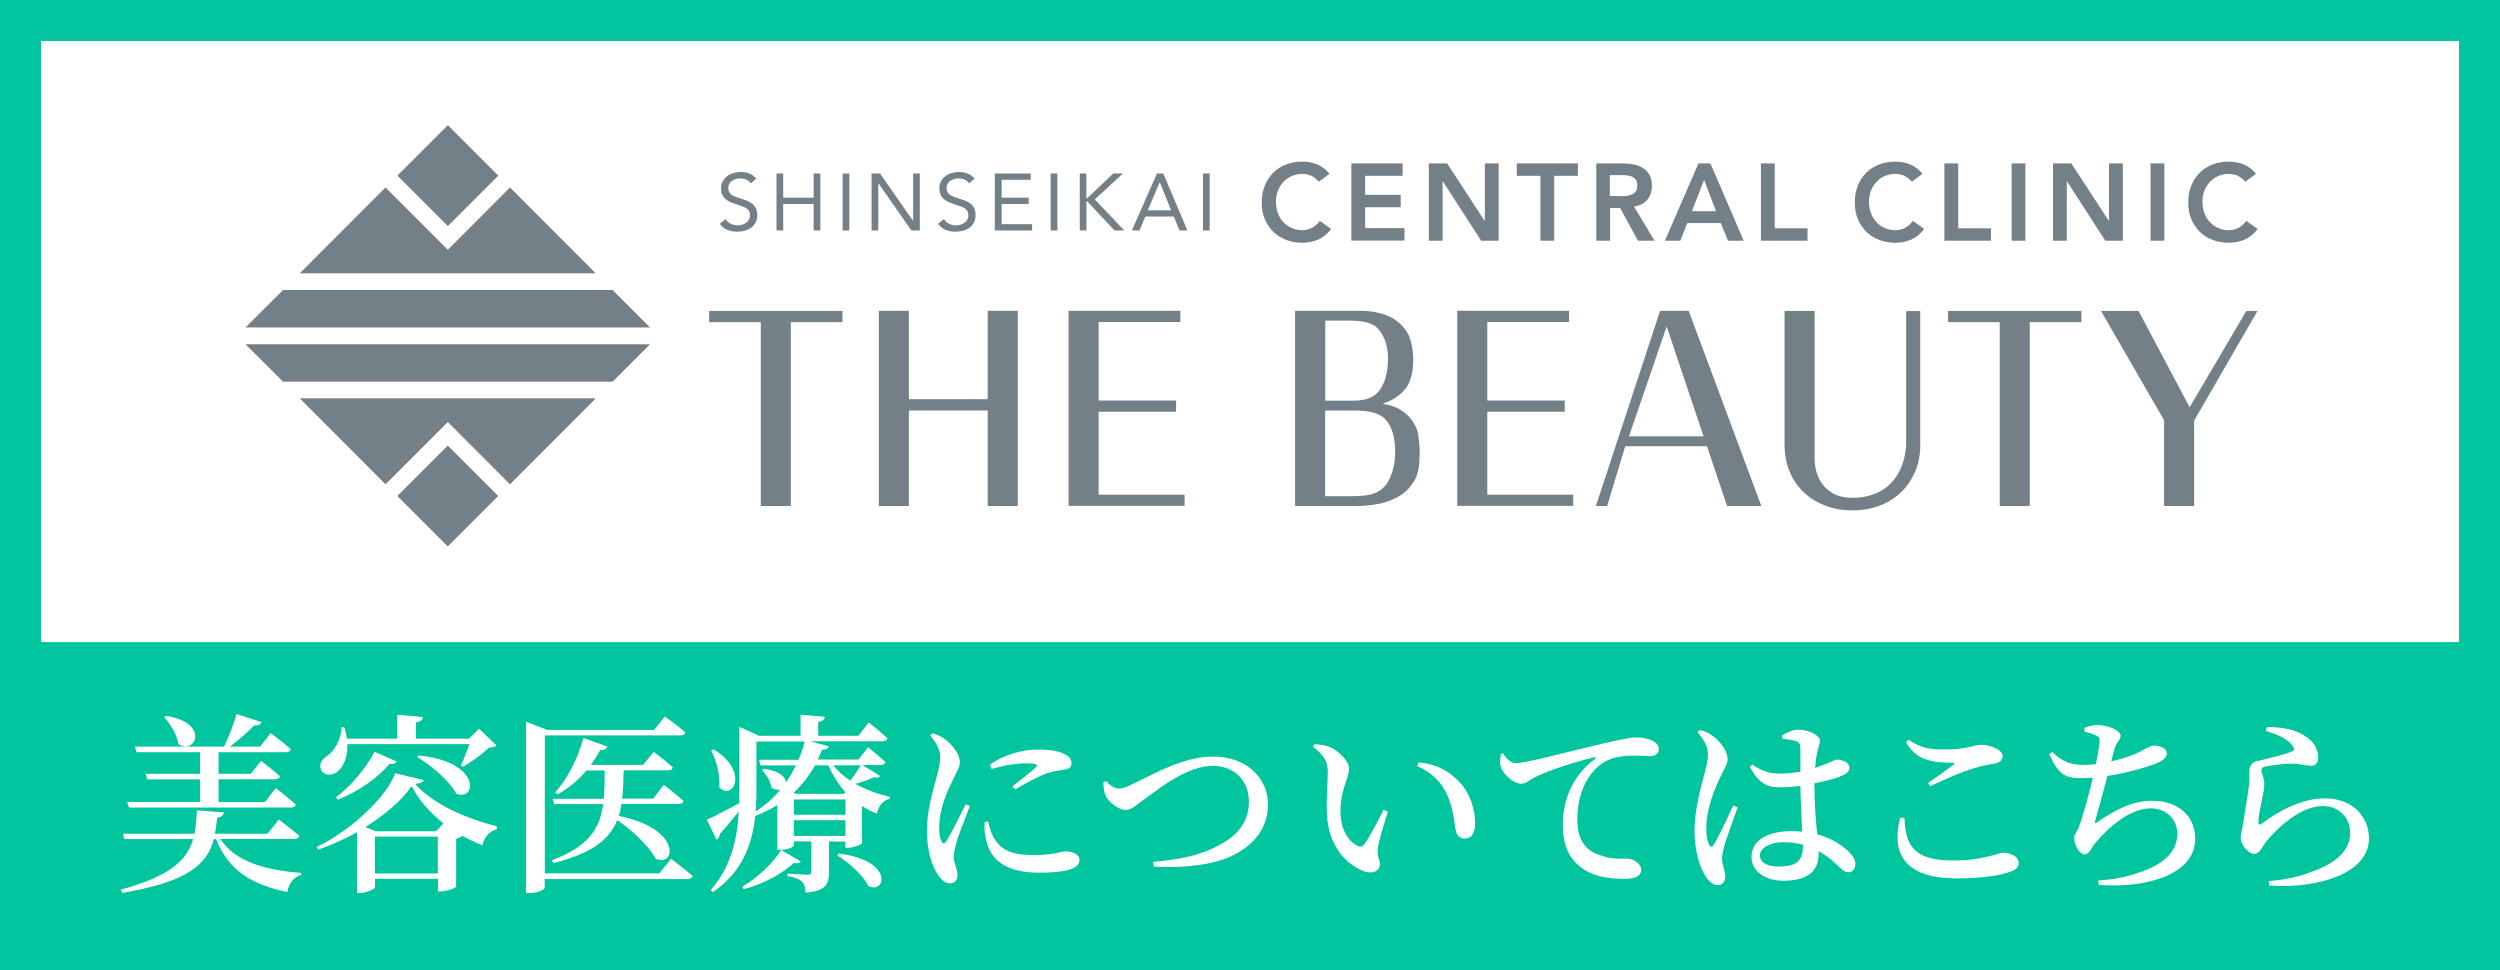
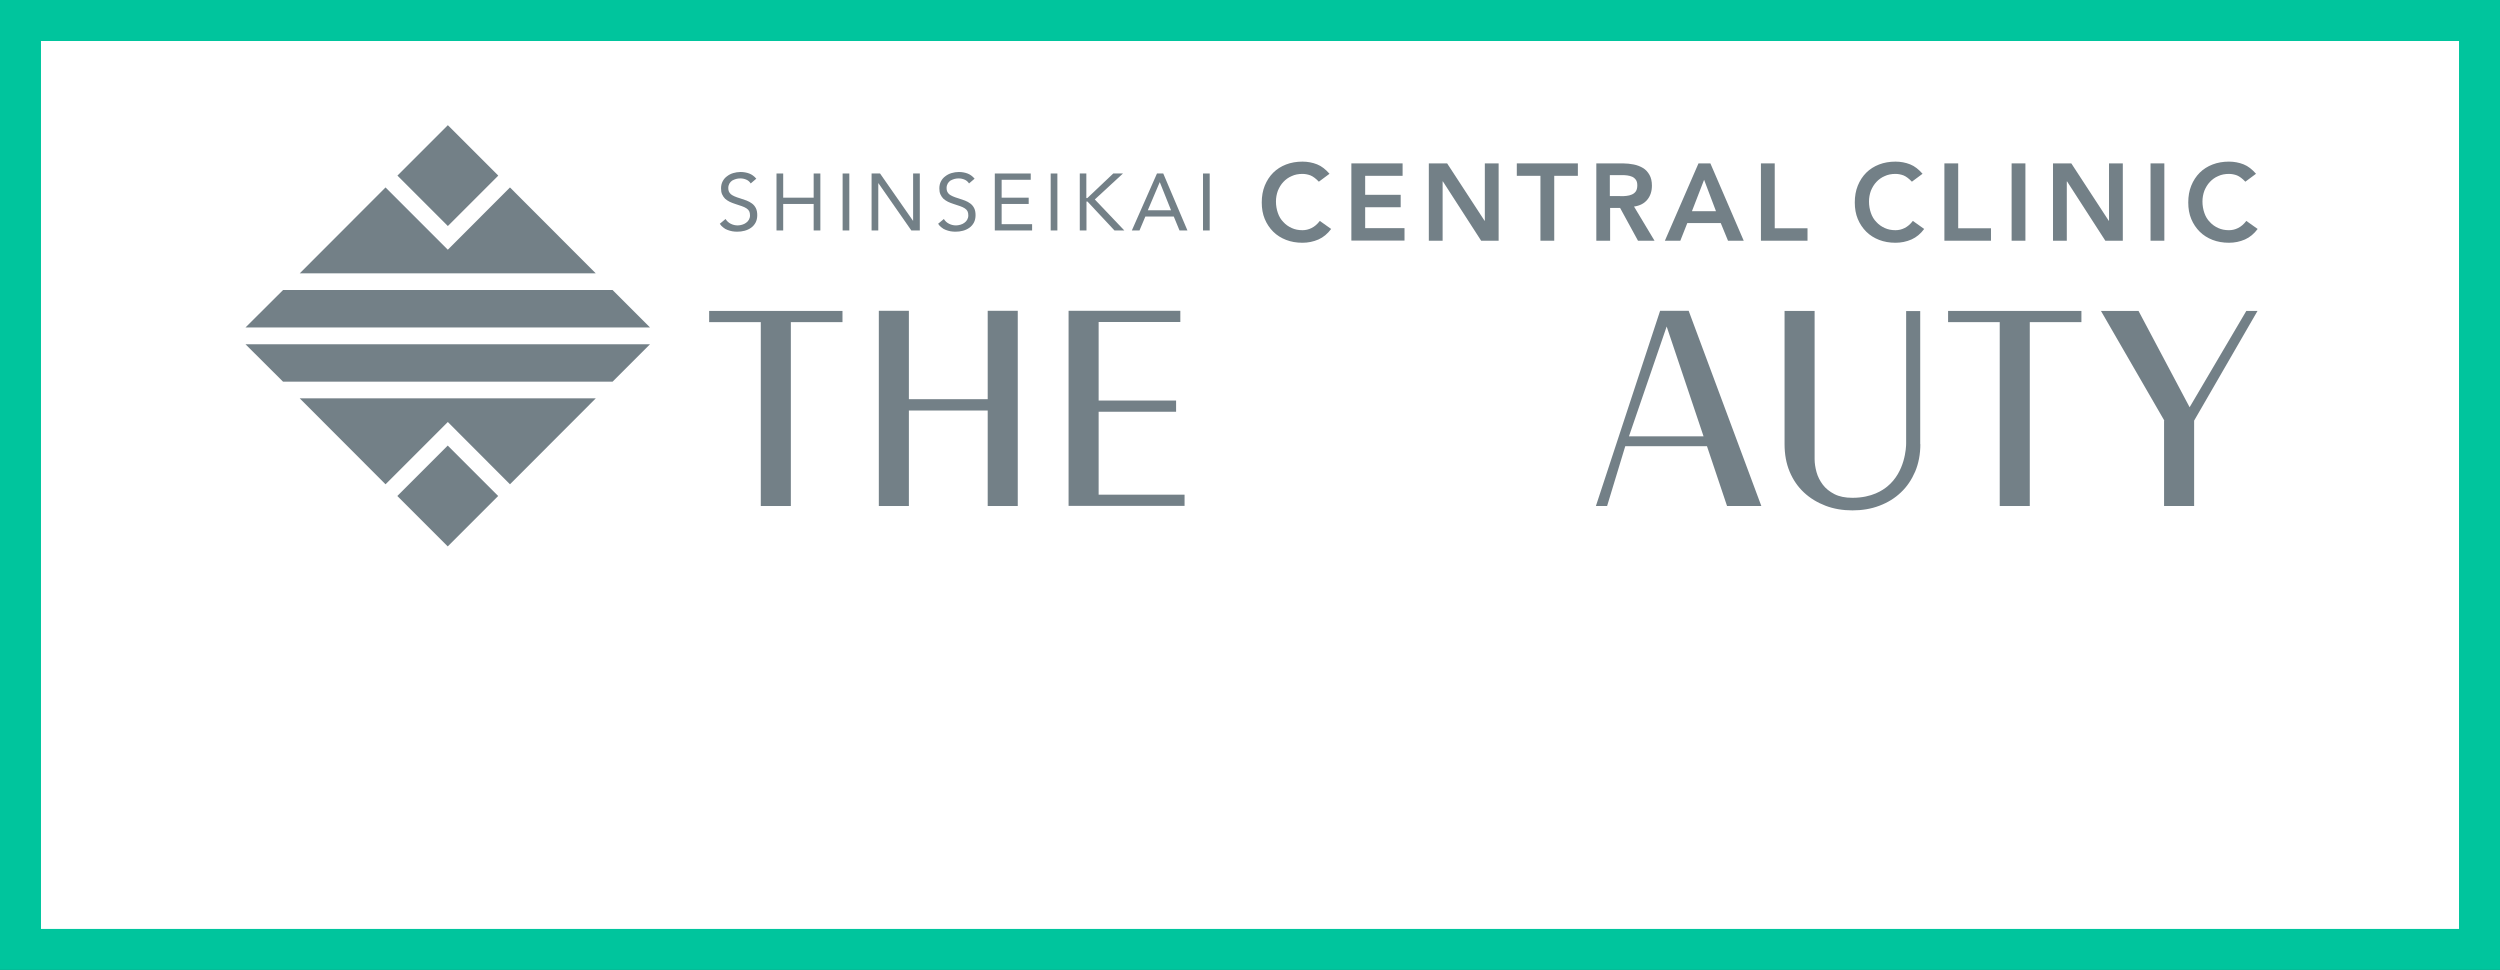
<svg xmlns="http://www.w3.org/2000/svg" id="_イヤー_2" width="183" height="71" viewBox="0 0 183 71">
  <rect x="0" y="0" width="183" height="71" fill="#333333" stroke="none" />
  <defs>
    <style>.cls-1{fill:#fff;}.cls-2{fill:#738087;}.cls-3{fill:#00c59d;}</style>
  </defs>
  <g id="MO前">
    <g>
      <g>
        <rect class="cls-1" x="1.5" y="1.5" width="180" height="68" />
        <path class="cls-3" d="M180,3V68H3V3H180m3-3H0V71H183V0h0Z" />
      </g>
-       <rect class="cls-3" y="47" width="183" height="24" />
      <g>
        <g>
          <polygon class="cls-2" points="28.22 35.45 32.78 30.89 37.33 35.45 43.61 29.16 21.94 29.16 28.22 35.45" />
          <polygon class="cls-2" points="20.72 21.23 17.97 23.97 47.58 23.97 44.84 21.23 20.72 21.23" />
          <rect class="cls-2" x="30.17" y="33.7" width="5.22" height="5.22" transform="translate(-16.08 33.81) rotate(-45)" />
          <rect class="cls-2" x="30.17" y="10.25" width="5.22" height="5.22" transform="translate(.51 26.94) rotate(-45)" />
          <polygon class="cls-2" points="37.33 13.72 32.78 18.28 28.22 13.72 21.94 20.01 43.61 20.01 37.33 13.72" />
          <polygon class="cls-2" points="20.72 27.94 44.84 27.94 47.58 25.2 17.97 25.2 20.72 27.94" />
        </g>
        <g>
          <g>
            <path class="cls-2" d="M54.96,13.44c-.08-.13-.19-.23-.33-.29-.14-.06-.28-.09-.43-.09-.11,0-.22,.01-.32,.04s-.2,.07-.29,.12c-.08,.06-.15,.13-.2,.22-.05,.09-.08,.2-.08,.32,0,.09,.01,.18,.04,.25,.03,.07,.08,.14,.14,.2,.07,.06,.16,.11,.27,.16,.11,.05,.25,.1,.42,.15,.16,.05,.32,.11,.47,.16,.15,.06,.28,.13,.4,.22,.12,.09,.21,.2,.28,.34,.07,.14,.1,.31,.1,.51s-.04,.39-.12,.54-.19,.28-.33,.38c-.14,.1-.29,.17-.47,.22-.18,.05-.36,.07-.55,.07-.12,0-.24-.01-.36-.03-.12-.02-.24-.06-.35-.1s-.22-.1-.31-.18c-.1-.07-.18-.16-.25-.27l.42-.35c.09,.15,.22,.27,.38,.35,.16,.08,.33,.12,.51,.12,.11,0,.21-.02,.32-.05,.11-.03,.21-.08,.29-.14,.09-.06,.16-.14,.21-.23s.08-.19,.08-.31c0-.13-.02-.23-.06-.31-.04-.08-.11-.15-.2-.21-.09-.06-.2-.11-.34-.16-.14-.05-.3-.1-.48-.16-.15-.05-.29-.1-.41-.16-.13-.06-.23-.14-.33-.22-.09-.09-.16-.19-.22-.32s-.08-.27-.08-.44c0-.2,.04-.37,.12-.52,.08-.15,.18-.27,.32-.37,.13-.1,.28-.18,.45-.23,.17-.05,.35-.08,.53-.08,.24,0,.45,.04,.64,.11,.19,.07,.37,.2,.52,.38l-.41,.35Z" />
            <path class="cls-2" d="M56.84,12.7h.49v1.77h2.23v-1.77h.49v4.17h-.49v-1.94h-2.23v1.94h-.49v-4.17Z" />
            <path class="cls-2" d="M61.68,12.7h.49v4.17h-.49v-4.17Z" />
            <path class="cls-2" d="M63.8,12.7h.62l2.41,3.46h.01v-3.46h.49v4.17h-.62l-2.41-3.46h-.01v3.46h-.49v-4.17Z" />
            <path class="cls-2" d="M70.94,13.44c-.08-.13-.19-.23-.33-.29-.14-.06-.28-.09-.43-.09-.11,0-.22,.01-.32,.04s-.2,.07-.29,.12c-.08,.06-.15,.13-.2,.22-.05,.09-.08,.2-.08,.32,0,.09,.01,.18,.04,.25,.03,.07,.08,.14,.14,.2,.07,.06,.16,.11,.27,.16,.11,.05,.25,.1,.42,.15,.16,.05,.32,.11,.47,.16,.15,.06,.28,.13,.4,.22,.12,.09,.21,.2,.28,.34,.07,.14,.1,.31,.1,.51s-.04,.39-.12,.54-.19,.28-.33,.38c-.14,.1-.29,.17-.47,.22-.18,.05-.36,.07-.55,.07-.12,0-.24-.01-.36-.03-.12-.02-.24-.06-.35-.1s-.22-.1-.31-.18c-.1-.07-.18-.16-.25-.27l.42-.35c.09,.15,.22,.27,.38,.35,.16,.08,.33,.12,.51,.12,.11,0,.21-.02,.32-.05,.11-.03,.21-.08,.29-.14,.09-.06,.16-.14,.21-.23s.08-.19,.08-.31c0-.13-.02-.23-.06-.31-.04-.08-.11-.15-.2-.21-.09-.06-.2-.11-.34-.16-.14-.05-.3-.1-.48-.16-.15-.05-.29-.1-.41-.16-.13-.06-.23-.14-.33-.22-.09-.09-.16-.19-.22-.32s-.08-.27-.08-.44c0-.2,.04-.37,.12-.52,.08-.15,.18-.27,.32-.37,.13-.1,.28-.18,.45-.23,.17-.05,.35-.08,.53-.08,.24,0,.45,.04,.64,.11,.19,.07,.37,.2,.52,.38l-.41,.35Z" />
            <path class="cls-2" d="M72.83,12.7h2.62v.46h-2.13v1.31h1.98v.46h-1.98v1.48h2.23v.46h-2.73v-4.17Z" />
            <path class="cls-2" d="M76.91,12.7h.49v4.17h-.49v-4.17Z" />
            <path class="cls-2" d="M79.03,12.7h.49v1.8h.07l1.9-1.8h.71l-2.06,1.9,2.16,2.27h-.72l-1.98-2.12h-.07v2.12h-.49v-4.17Z" />
            <path class="cls-2" d="M84.68,12.7h.47l1.77,4.17h-.58l-.42-1.02h-2.08l-.43,1.02h-.56l1.84-4.17Zm.22,.64h-.01l-.87,2.05h1.7l-.82-2.05Z" />
            <path class="cls-2" d="M88.06,12.7h.49v4.17h-.49v-4.17Z" />
          </g>
          <g>
            <path class="cls-2" d="M96.53,13.29c-.21-.22-.41-.37-.6-.45-.19-.07-.39-.11-.59-.11-.29,0-.56,.05-.79,.16-.24,.1-.44,.25-.61,.43-.17,.18-.3,.4-.4,.64-.09,.25-.14,.51-.14,.79,0,.3,.05,.58,.14,.84,.09,.26,.22,.48,.4,.66,.17,.19,.37,.33,.61,.44,.24,.11,.5,.16,.79,.16,.23,0,.45-.05,.67-.16,.22-.11,.42-.28,.6-.52l.83,.59c-.26,.35-.57,.61-.93,.77-.37,.16-.76,.24-1.17,.24-.44,0-.84-.07-1.2-.21-.36-.14-.68-.34-.94-.6-.26-.26-.47-.57-.62-.93-.15-.36-.22-.76-.22-1.21s.07-.86,.22-1.23c.15-.37,.36-.69,.62-.95,.26-.26,.58-.46,.94-.6,.36-.14,.77-.21,1.2-.21,.38,0,.74,.07,1.07,.2s.63,.37,.91,.69l-.78,.58Z" />
            <path class="cls-2" d="M98.92,11.96h3.75v.91h-2.74v1.39h2.6v.91h-2.6v1.53h2.88v.91h-3.89v-5.66Z" />
            <path class="cls-2" d="M104.6,11.96h1.33l2.74,4.2h.02v-4.2h1.01v5.66h-1.28l-2.8-4.34h-.02v4.34h-1.01v-5.66Z" />
            <path class="cls-2" d="M112.76,12.87h-1.73v-.91h4.47v.91h-1.73v4.75h-1.01v-4.75Z" />
            <path class="cls-2" d="M116.83,11.96h1.97c.27,0,.53,.03,.79,.08,.25,.05,.48,.14,.68,.26,.2,.12,.35,.29,.47,.5,.12,.21,.18,.47,.18,.79,0,.41-.11,.75-.34,1.03-.23,.28-.55,.44-.97,.5l1.5,2.5h-1.21l-1.31-2.4h-.73v2.4h-1.01v-5.66Zm1.79,2.4c.14,0,.29,0,.43-.02,.14-.01,.28-.05,.4-.1s.22-.13,.29-.23c.07-.1,.11-.25,.11-.44,0-.17-.03-.3-.1-.4-.07-.1-.16-.18-.27-.23-.11-.05-.24-.08-.37-.1-.14-.02-.27-.02-.4-.02h-.87v1.53h.78Z" />
            <path class="cls-2" d="M124.33,11.96h.87l2.44,5.66h-1.15l-.53-1.29h-2.45l-.51,1.29h-1.13l2.46-5.66Zm1.28,3.5l-.87-2.3-.89,2.3h1.76Z" />
            <path class="cls-2" d="M128.9,11.96h1.01v4.75h2.4v.91h-3.41v-5.66Z" />
            <path class="cls-2" d="M139.94,13.29c-.21-.22-.41-.37-.6-.45-.19-.07-.39-.11-.59-.11-.29,0-.56,.05-.79,.16-.24,.1-.44,.25-.61,.43-.17,.18-.3,.4-.4,.64-.09,.25-.14,.51-.14,.79,0,.3,.05,.58,.14,.84,.09,.26,.22,.48,.4,.66,.17,.19,.37,.33,.61,.44,.24,.11,.5,.16,.79,.16,.23,0,.45-.05,.67-.16,.22-.11,.42-.28,.6-.52l.83,.59c-.26,.35-.57,.61-.93,.77-.37,.16-.76,.24-1.17,.24-.44,0-.84-.07-1.2-.21-.36-.14-.68-.34-.94-.6-.26-.26-.47-.57-.62-.93-.15-.36-.22-.76-.22-1.21s.07-.86,.22-1.23c.15-.37,.36-.69,.62-.95,.26-.26,.58-.46,.94-.6,.36-.14,.77-.21,1.2-.21,.38,0,.74,.07,1.07,.2s.63,.37,.91,.69l-.78,.58Z" />
            <path class="cls-2" d="M142.33,11.96h1.01v4.75h2.4v.91h-3.41v-5.66Z" />
            <path class="cls-2" d="M147.25,11.96h1.01v5.66h-1.01v-5.66Z" />
            <path class="cls-2" d="M150.29,11.96h1.33l2.74,4.2h.02v-4.2h1.01v5.66h-1.28l-2.8-4.34h-.02v4.34h-1.01v-5.66Z" />
            <path class="cls-2" d="M157.42,11.96h1.01v5.66h-1.01v-5.66Z" />
            <path class="cls-2" d="M164.35,13.29c-.21-.22-.41-.37-.6-.45-.19-.07-.39-.11-.59-.11-.29,0-.56,.05-.79,.16-.24,.1-.44,.25-.61,.43-.17,.18-.3,.4-.4,.64-.09,.25-.14,.51-.14,.79,0,.3,.05,.58,.14,.84,.09,.26,.22,.48,.4,.66,.17,.19,.37,.33,.61,.44,.24,.11,.5,.16,.79,.16,.23,0,.45-.05,.67-.16,.22-.11,.42-.28,.6-.52l.83,.59c-.26,.35-.57,.61-.93,.77-.37,.16-.76,.24-1.17,.24-.44,0-.84-.07-1.2-.21-.36-.14-.68-.34-.94-.6-.26-.26-.47-.57-.62-.93-.15-.36-.22-.76-.22-1.21s.07-.86,.22-1.23c.15-.37,.36-.69,.62-.95,.26-.26,.58-.46,.94-.6,.36-.14,.77-.21,1.2-.21,.38,0,.74,.07,1.07,.2s.63,.37,.91,.69l-.78,.58Z" />
          </g>
          <g>
            <path class="cls-2" d="M55.69,23.58h-3.78v-.82h9.76v.82h-3.78v13.46h-2.2v-13.46Z" />
            <path class="cls-2" d="M64.33,22.75h2.2v6.47h5.77v-6.47h2.2v14.29h-2.2v-6.99h-5.77v6.99h-2.2v-14.29Z" />
            <path class="cls-2" d="M78.22,22.75h8.18v.82h-5.98v5.75h5.67v.82h-5.67v6.07h6.29v.82h-8.49v-14.29Z" />
-             <path class="cls-2" d="M94.8,22.75h4.81c.46,0,.92,.06,1.38,.17,.45,.11,.86,.29,1.21,.54,.35,.25,.64,.57,.86,.97,.22,.4,.39,1.14,.39,1.91,0,1.04-.25,1.76-.65,2.21-.4,.45-.91,.78-1.55,.98v.04c.38,.05,.74,.15,1.07,.32,.33,.17,.61,.38,.85,.65,.23,.26,.42,.56,.55,.91,.13,.34,.2,1.21,.2,1.69,0,1.02-.13,1.62-.4,2.07-.27,.45-.62,.81-1.05,1.08-.44,.27-.94,.47-1.5,.58-.56,.12-1.14,.17-1.72,.17h-4.45v-14.29Zm2.2,6.58h2.01c.73,0,1.28-.14,1.65-.43,.37-.28,.94-1.03,.94-2.68,0-1.32-.58-2.1-.96-2.36-.38-.26-.99-.39-1.82-.39h-1.81v5.86Zm0,6.99h2.02c.28,0,.58-.02,.9-.05,.32-.04,.61-.12,.88-.24,.27-.13,.47-.33,.66-.55,.26-.3,.6-1.19,.65-1.94,.12-1.89-.47-2.76-1.02-3.11-.42-.26-1.08-.38-1.98-.38h-2.11v6.28Z" />
-             <path class="cls-2" d="M106.67,22.75h8.18v.82h-5.98v5.75h5.67v.82h-5.67v6.07h6.29v.82h-8.49v-14.29Z" />
            <path class="cls-2" d="M121.51,22.75h2.1l5.32,14.29h-2.51l-1.47-4.38h-5.98l-1.33,4.38h-.82l4.7-14.29Zm3.19,9.19l-2.7-8.04-2.76,8.04h5.46Z" />
            <path class="cls-2" d="M140.57,32.51c0,.74-.13,1.42-.38,2.01-.26,.6-.6,1.11-1.05,1.53-.44,.42-.96,.74-1.57,.97-.6,.23-1.26,.34-1.97,.34s-1.37-.11-1.97-.34c-.6-.23-1.13-.55-1.58-.97-.45-.42-.8-.93-1.05-1.53-.25-.6-.37-1.27-.37-2.01v-9.75h2.2v10.85c0,.3,.05,.62,.14,.95,.09,.33,.25,.64,.46,.92,.21,.28,.5,.51,.85,.69,.35,.18,.79,.27,1.32,.27,1.45,0,2.24-.58,2.54-.82,1.32-1.07,1.39-2.87,1.39-3.17v-9.68h1.03v9.75Z" />
            <path class="cls-2" d="M146.38,23.58h-3.78v-.82h9.76v.82h-3.78v13.46h-2.2v-13.46Z" />
            <path class="cls-2" d="M158.43,30.79l-4.64-8.03h2.75l3.74,7.05,4.15-7.05h.82l-4.64,8.03v6.25h-2.2v-6.25Z" />
          </g>
        </g>
      </g>
      <g>
-         <path class="cls-1" d="M16.13,61.42c1.11,1.67,3.28,2.27,5.91,2.48v.15c-.55,.15-.88,.6-1.01,1.25-2.65-.57-4.31-1.58-5.21-3.88h-.17c-.49,1.83-1.82,3.11-6.7,3.94l-.1-.24c3.59-.99,4.83-2.13,5.29-3.7h-5.03l-.11-.39h5.24c.1-.52,.14-1.09,.17-1.71l1.98,.15c-.03,.2-.18,.35-.49,.38-.04,.42-.1,.81-.17,1.18h3.85l.83-1.04s.94,.71,1.5,1.2c-.04,.15-.18,.22-.39,.22h-5.39Zm-1.48-2.7v-1.67h-3.88l-.11-.41h3.99v-1.58h-4.65l-.13-.41h6.53c.35-.71,.71-1.67,.92-2.38l1.82,.59c-.06,.17-.24,.27-.53,.24-.45,.46-1.12,1.06-1.78,1.55h2.21l.78-.99s.91,.69,1.47,1.18c-.04,.15-.18,.22-.39,.22h-4.9v1.58h2.35l.76-.94s.85,.64,1.39,1.12c-.04,.15-.18,.22-.38,.22h-4.12v1.67h3.39l.8-1.02s.92,.71,1.46,1.2c-.03,.15-.18,.22-.36,.22H9.44l-.13-.41h5.32Zm-2.51-6.32c3.29,.5,2.14,2.93,.91,2.05-.1-.69-.59-1.48-1.04-1.96l.13-.08Z" />
+         <path class="cls-1" d="M16.13,61.42c1.11,1.67,3.28,2.27,5.91,2.48c-.55,.15-.88,.6-1.01,1.25-2.65-.57-4.31-1.58-5.21-3.88h-.17c-.49,1.83-1.82,3.11-6.7,3.94l-.1-.24c3.59-.99,4.83-2.13,5.29-3.7h-5.03l-.11-.39h5.24c.1-.52,.14-1.09,.17-1.71l1.98,.15c-.03,.2-.18,.35-.49,.38-.04,.42-.1,.81-.17,1.18h3.85l.83-1.04s.94,.71,1.5,1.2c-.04,.15-.18,.22-.39,.22h-5.39Zm-1.48-2.7v-1.67h-3.88l-.11-.41h3.99v-1.58h-4.65l-.13-.41h6.53c.35-.71,.71-1.67,.92-2.38l1.82,.59c-.06,.17-.24,.27-.53,.24-.45,.46-1.12,1.06-1.78,1.55h2.21l.78-.99s.91,.69,1.47,1.18c-.04,.15-.18,.22-.39,.22h-4.9v1.58h2.35l.76-.94s.85,.64,1.39,1.12c-.04,.15-.18,.22-.38,.22h-4.12v1.67h3.39l.8-1.02s.92,.71,1.46,1.2c-.03,.15-.18,.22-.36,.22H9.44l-.13-.41h5.32Zm-2.51-6.32c3.29,.5,2.14,2.93,.91,2.05-.1-.69-.59-1.48-1.04-1.96l.13-.08Z" />
        <path class="cls-1" d="M31.02,57.1c-.06,.15-.22,.24-.63,.28,1.26,1.46,3.75,2.56,5.98,3.1v.21c-.59,.17-.97,.69-1.06,1.19-.5-.2-.99-.43-1.47-.7-.08,.08-.24,.17-.45,.22v3.49c-.01,.1-.67,.36-1.11,.36h-.22v-.92h-4.61v.62c0,.11-.59,.41-1.12,.41h-.2v-4.44c-.91,.5-1.88,.95-2.84,1.27l-.1-.2c2.47-1.18,5.08-3.61,5.74-5.39l2.09,.5Zm-5.59-2.63c.04,.98-.31,1.67-.73,2.02-.38,.31-1.01,.29-1.2-.14-.17-.41,.06-.77,.41-.99,.52-.32,1.09-1.22,1.08-2.13h.21c.1,.29,.15,.57,.2,.84h3.67v-1.75l1.89,.17c-.03,.2-.15,.34-.52,.39v1.19h3.89l.74-.73,1.27,1.23c-.11,.11-.27,.14-.55,.15-.45,.46-1.29,1.06-1.9,1.41l-.15-.11c.2-.41,.45-1.05,.62-1.55h-8.92Zm-.84,3.89c1.19-.87,2.3-2.3,2.83-3.33l1.61,.71c-.08,.14-.2,.22-.52,.18-.78,.95-2.26,2.02-3.78,2.62l-.14-.18Zm7.87,1.91c-.99-.78-1.81-1.71-2.33-2.73-.71,1.04-1.95,2.1-3.38,3l.77,.31h4.4l.53-.57Zm-.41,3.67v-2.7h-4.61v2.7h4.61Zm-1.4-8.64c4.62,.45,4.23,3.39,2.76,2.8-.53-.95-1.83-2.07-2.87-2.68l.11-.13Z" />
        <path class="cls-1" d="M49.13,62.87s.98,.73,1.57,1.26c-.04,.15-.18,.22-.38,.22h-10.45v.64c0,.1-.42,.38-1.12,.38h-.24v-12.54l1.54,.6h7.82l.8-.98s.94,.67,1.5,1.16c-.04,.15-.17,.22-.36,.22h-9.93v10.1h8.38l.88-1.08Zm-3.64-3.99c-.04,.29-.11,.59-.2,.85,4.66,.91,4.17,3.82,2.69,3.12-.5-.97-1.74-2.09-2.8-2.82-.56,1.41-1.82,2.42-4.66,3.15l-.15-.2c2.73-1.02,3.54-2.33,3.78-4.12h-3.59l-.11-.39h3.74c.07-.63,.07-1.32,.07-2.07h-1.33c-.63,.74-1.36,1.33-2.12,1.75l-.17-.15c.83-.9,1.62-2.38,2.07-3.98l1.75,.63c-.06,.17-.24,.28-.53,.25-.21,.39-.43,.76-.69,1.09h3.84l.77-.95s.85,.62,1.4,1.13c-.03,.15-.18,.22-.38,.22h-3.22c-.01,.76-.03,1.44-.11,2.07h2.27l.78-1.01s.9,.69,1.44,1.18c-.03,.15-.18,.22-.38,.22h-4.17Z" />
        <path class="cls-1" d="M64.41,56.81c-.07,.13-.21,.14-.43,.08-.29,.15-.83,.34-1.36,.49,.77,.43,1.65,.76,2.52,.94v.15c-.49,.11-.83,.49-.95,1.09-.39-.15-.76-.35-1.09-.56v2.72c-.01,.08-.63,.34-1.02,.34h-.2v-.46h-1.2v2.23c0,.87-.22,1.39-1.71,1.51-.03-.35-.08-.63-.27-.8-.17-.17-.45-.31-1.06-.41v-.18s1.2,.08,1.47,.08c.22,0,.28-.08,.28-.24v-2.2h-1.29v.31c0,.07-.39,.31-1.01,.31h-.2v-3.28c-.49,.31-1.02,.57-1.61,.8-.21,2.02-.91,4.09-3.1,5.57l-.17-.14c1.47-1.65,1.95-3.66,2.07-5.76-.38,.46-.84,1.04-1.39,1.65,0,.17-.1,.35-.24,.42l-.71-1.47c.41-.17,1.36-.67,2.37-1.2,.01-.34,.01-.69,.01-1.02v-4.58l1.44,.66h3.04v-1.54l1.78,.15c-.03,.2-.14,.32-.49,.38v1.01h2.94l.76-.98s.85,.67,1.37,1.16c-.03,.15-.18,.22-.38,.22h-5.27l1.36,.38c-.06,.15-.17,.25-.5,.25-.1,.24-.2,.48-.31,.71h2.98l.7-.9s.8,.63,1.27,1.08c-.04,.15-.18,.22-.38,.22h-1.3l1.26,.78Zm-12.17-1.96c2.66,1.64,1.37,3.82,.41,2.77,.08-.87-.22-1.98-.59-2.69l.18-.08Zm6.39,8.21c-.1,.11-.21,.18-.52,.1-.81,.77-2.2,1.54-3.66,1.93l-.13-.18c1.16-.66,2.31-1.79,2.86-2.69l1.44,.84Zm-3.26-5.28c0,.52-.01,1.06-.06,1.62,.7-.45,1.32-.99,1.82-1.61-.2,.06-.42,.03-.66-.14-.06-.46-.38-.98-.69-1.27l.14-.1c1.2,.15,1.6,.63,1.6,1.01,.28-.41,.53-.83,.74-1.26h-2.59l-.11-.41h2.89c.2-.45,.34-.9,.45-1.34h-3.53v3.5Zm4.29-1.75c-.41,.71-.92,1.4-1.57,2l.2,.08h3.49l.11-.11c-.5-.56-.92-1.22-1.25-1.98h-.98Zm-1.55,3.61h3.78v-1.12h-3.78v1.12Zm3.78,1.55v-1.15h-3.78v1.15h3.78Zm-.9-5.17c.34,.42,.76,.8,1.25,1.12,.29-.36,.6-.84,.77-1.12h-2.02Zm.41,6.46c4.06,.49,3.45,3.01,2.16,2.37-.38-.78-1.43-1.72-2.27-2.23l.11-.14Z" />
        <path class="cls-1" d="M70.99,59.01c-.28,.76-.84,2.13-.98,2.65-.13,.5-.2,.83-.2,1.05,0,.46,.28,.92,.28,1.32s-.2,.63-.57,.63c-.31,0-.59-.24-.83-.57-.46-.64-.84-1.82-.84-3.28s.41-2.79,.63-3.63c.18-.67,.34-1.22,.34-1.76,.01-.59-.34-1.13-.74-1.58l.18-.17c.38,.11,.64,.24,.92,.45,.38,.27,1.08,.98,1.08,1.68,0,.35-.2,.63-.53,1.34-.45,.88-.98,2.16-.98,3.42,0,.56,.08,.85,.17,1.02,.08,.2,.21,.21,.34,.01,.34-.5,1.08-2.02,1.43-2.72l.31,.14Zm1.34,1.13c.08,.34,.21,.81,.38,1.12,.52,.91,1.22,1.33,2.96,1.33,1.46,0,2.02-.27,2.33-.27,.5,0,1.02,.21,1.02,.64,0,.74-1.37,.92-2.98,.92-2.45,0-3.59-.97-3.88-2.51-.1-.42-.11-.85-.08-1.2l.27-.04Zm.13-4.15c1.09-.81,2.49-1.12,3.5-1.12,.95,0,1.51,.1,1.98,.34,.38,.18,.49,.43,.49,.64,0,.28-.14,.42-.46,.48-.39,.07-.83,.1-1.34,.27-.63,.24-1.58,.74-2.31,1.18l-.21-.22c.62-.49,1.46-1.13,1.71-1.39,.15-.17,.2-.29-.8-.29-.48,0-1.26,.07-2.44,.41l-.11-.28Z" />
        <path class="cls-1" d="M80.98,57.19c.24,.28,.59,.53,.92,.53,.24,0,.45-.04,1.02-.34,1.53-.7,3.66-2,5.87-2,2.56,0,4.03,1.68,4.03,3.49s-1.11,3.01-2.56,3.74c-1.4,.71-3.68,.95-5.8,.83l-.04-.35c1.92-.18,3.43-.45,4.86-1.25,1.36-.71,2.14-1.72,2.14-3.17s-.98-2.61-2.66-2.61c-1.79,0-3.78,1.57-4.68,2.21-.88,.63-1.22,1.02-1.68,1.02-.52,0-1.25-.57-1.47-1.06-.14-.29-.14-.64-.17-.94l.21-.11Z" />
        <path class="cls-1" d="M97.2,56.57c0-.78-.24-1.26-1.09-1.91l.1-.18c.36,.01,.78,.06,1.13,.2,.62,.28,1.41,.99,1.41,1.61,0,.66-.63,1.48-.63,3.11,0,1.46,.71,2.27,1.23,2.51,.21,.1,.38,.08,.52-.11,.46-.66,.95-1.62,1.4-2.52l.32,.14c-.32,1.02-.69,2.21-.73,2.68-.07,.74,.15,.76,.15,1.13,0,.53-.53,.81-1.29,.5-1.12-.48-2.48-1.71-2.59-4.15-.06-1.06,.06-2.19,.06-3.01Zm6.54-.49l.1-.28c1.4,.15,2.17,.63,2.91,1.36,.83,.81,1.23,2.07,1.23,3.1,0,.74-.25,1.12-.8,1.12-.27,0-.52-.17-.6-.52-.14-.6-.15-1.55-.64-2.66-.41-.94-1.16-1.68-2.2-2.12Z" />
        <path class="cls-1" d="M110.03,55.15c.22,.36,.56,.71,.9,.71,.8,0,3.12-.66,5.52-1.22,1.54-.38,2.84-.66,3.31-.66,.39,0,.8,.06,1.11,.2,.34,.15,.56,.36,.56,.67,0,.28-.25,.5-.63,.5-.34,0-.77-.04-1.23-.04-.64,0-1.55,.07-2.28,.56-.56,.36-1.83,1.58-1.83,4.13,0,1.68,.78,2.31,1.61,2.58,.83,.34,1.62,.28,2.09,.28,.42,0,.97,.36,.97,.81,0,.52-.56,.66-1.2,.66-.97,0-2.14-.1-3.05-.73-.92-.63-1.48-1.54-1.48-3.24,0-1.85,.76-3.64,2.34-4.79,.11-.08,.1-.17-.06-.13-1.61,.38-3.57,1.05-4.41,1.5-.29,.15-.57,.43-.92,.43-.6,0-1.44-.8-1.53-1.39-.04-.28,.01-.56,.04-.78l.21-.07Z" />
        <path class="cls-1" d="M127.2,59.1c-.27,.74-.8,2.2-.95,2.7-.13,.52-.2,.81-.2,1.04,0,.46,.24,.92,.24,1.32s-.21,.63-.57,.63c-.31,0-.59-.24-.83-.59-.46-.64-.85-1.88-.85-3.4,0-1.44,.42-3,.64-3.84,.18-.67,.34-1.22,.34-1.76,.01-.59-.35-1.12-.76-1.61l.17-.15c.41,.11,.63,.21,.94,.43,.38,.25,1.09,1.01,1.09,1.71,0,.35-.21,.62-.55,1.34-.43,.88-1.01,2.31-1.01,3.73,0,.57,.08,.94,.2,1.18,.08,.18,.22,.21,.35,0,.32-.49,1.08-2.16,1.43-2.87l.32,.15Zm5.62-1.43c0,1.32,.11,2.48,.2,3.4,1.13,.31,1.88,.85,2.33,1.29,.29,.28,.46,.57,.46,.87,0,.39-.2,.62-.52,.62-.27,0-.46-.2-.84-.56-.43-.41-.87-.74-1.33-.99v.22c0,1.22-.77,1.95-2.58,1.95-1.26,0-2.33-.63-2.33-1.75,0-1.3,1.33-1.88,2.91-1.88,.28,0,.55,.01,.8,.04-.04-.92-.11-2.17-.13-3.22v-.13c-.49,.06-.98,.1-1.44,.1-.88,0-1.54-.15-2.26-1.5l.18-.17c.63,.45,1.25,.67,1.92,.67,.59,0,1.12-.06,1.6-.14v-1.61c0-.48-.08-.53-.32-.62-.28-.1-.63-.15-.99-.18l-.03-.25c.32-.2,.81-.42,1.16-.42,.8,0,1.61,.43,1.61,.8,0,.32-.14,.42-.22,.98-.06,.24-.1,.6-.13,1.02,.13-.04,.25-.08,.35-.13,.83-.28,1.12-.48,1.23-.48,.41,.01,.92,.21,.92,.57s-.21,.49-.78,.71c-.34,.13-.99,.31-1.78,.46v.31Zm-.85,4.16c-.45-.13-.94-.18-1.47-.18-.81,0-1.67,.35-1.67,.97,0,.57,.62,.81,1.36,.81,1.46,0,1.78-.52,1.78-1.55v-.04Z" />
        <path class="cls-1" d="M139.41,59.87c.07,1.89,.56,3.12,3.53,3.12,2.27,0,3.32-.57,3.71-.57,.45,0,1.11,.25,1.11,.71,0,.38-.15,.53-.69,.71-.71,.25-2.04,.46-3.81,.46-3.87,0-4.83-1.83-4.17-4.43h.32Zm1.72-2.55c.62-.42,1.4-.99,1.85-1.33,.14-.11,.13-.15-.06-.15-1.53-.03-2.65-.18-3.4-1.51l.18-.18c.88,.59,1.5,.71,2.62,.71,1.77,0,2.12-.34,2.73-.34s1.54,.36,1.54,.81c0,.32-.2,.49-.63,.57-.42,.08-.91,.15-1.5,.35-.78,.22-2.04,.77-3.18,1.3l-.15-.24Z" />
        <path class="cls-1" d="M152.57,53.28c.35-.13,.66-.21,.97-.21,.81,0,1.69,.43,1.69,.78s-.31,.43-.45,.97c-.07,.25-.15,.55-.24,.91,.81-.18,1.58-.43,2.09-.7,.55-.28,.8-.45,.97-.45,.35,0,1.01,.1,1.01,.57,0,.32-.32,.56-.9,.78-.59,.22-1.92,.64-3.45,.87-.28,1.11-.7,2.61-.88,3.24-.06,.24-.04,.29,.18,.11,1.37-.92,2.55-1.53,3.96-1.53,2.16,0,3.17,1.32,3.17,2.77,0,2.66-3.66,3.66-7.06,3.38l-.04-.32c1.06-.06,2.06-.25,2.93-.56,2.24-.71,2.86-1.84,2.86-2.86s-.77-1.86-1.95-1.86c-1.53,0-3.11,1.41-4.06,2.54-.24,.28-.42,.83-.77,.83-.38,0-.77-.69-.77-1.2,0-.22,.1-.28,.31-.73,.29-.66,.78-2.52,1.06-3.68-.27,.01-.55,.03-.81,.03-1.2,0-1.71-.22-2.38-1.76l.22-.15c.74,.7,1.36,.94,2.25,.94,.29,0,.62-.01,.94-.06,.13-.66,.24-1.27,.27-1.61,.03-.31-.04-.38-.28-.5-.21-.1-.48-.18-.83-.27v-.25Z" />
        <path class="cls-1" d="M165.87,53.47l.07-.25c1.36,0,2.17,.27,2.7,.6,.71,.43,1.05,.97,1.05,1.64,0,.38-.17,.59-.56,.59-.43,0-.66-.13-1.29-.15-.71-.01-1.65,.14-2,.21-.24,.04-.31,.15-.31,.28,0,.18,.2,.55,.21,.9,.03,.38-.07,.7-.15,1.18-.11,.59-.28,1.23-.27,1.76,0,.15,.07,.17,.18,.1,1.23-.92,2.94-1.89,4.66-1.89,2.17,0,3.25,1.46,3.25,2.93,0,2.63-3.91,3.71-7.3,3.45l-.04-.32c1.05-.1,2.12-.28,2.98-.63,2.24-.74,2.98-1.82,2.98-2.91s-.8-1.96-2-1.96c-1.57,0-3.24,1.5-4.16,2.62-.29,.38-.46,.88-.85,.88-.22,0-.43-.13-.66-.39-.21-.22-.34-.52-.34-.78,0-.25,.1-.56,.17-1.02,.1-.73,.34-2.05,.42-2.72,.07-.49,.04-.77,.04-1.11s.14-.7,.62-.78c.66-.15,1.99-.46,2.51-.7,.18-.08,.2-.21,.03-.41-.36-.52-1.08-.81-1.95-1.09Z" />
      </g>
    </g>
  </g>
</svg>